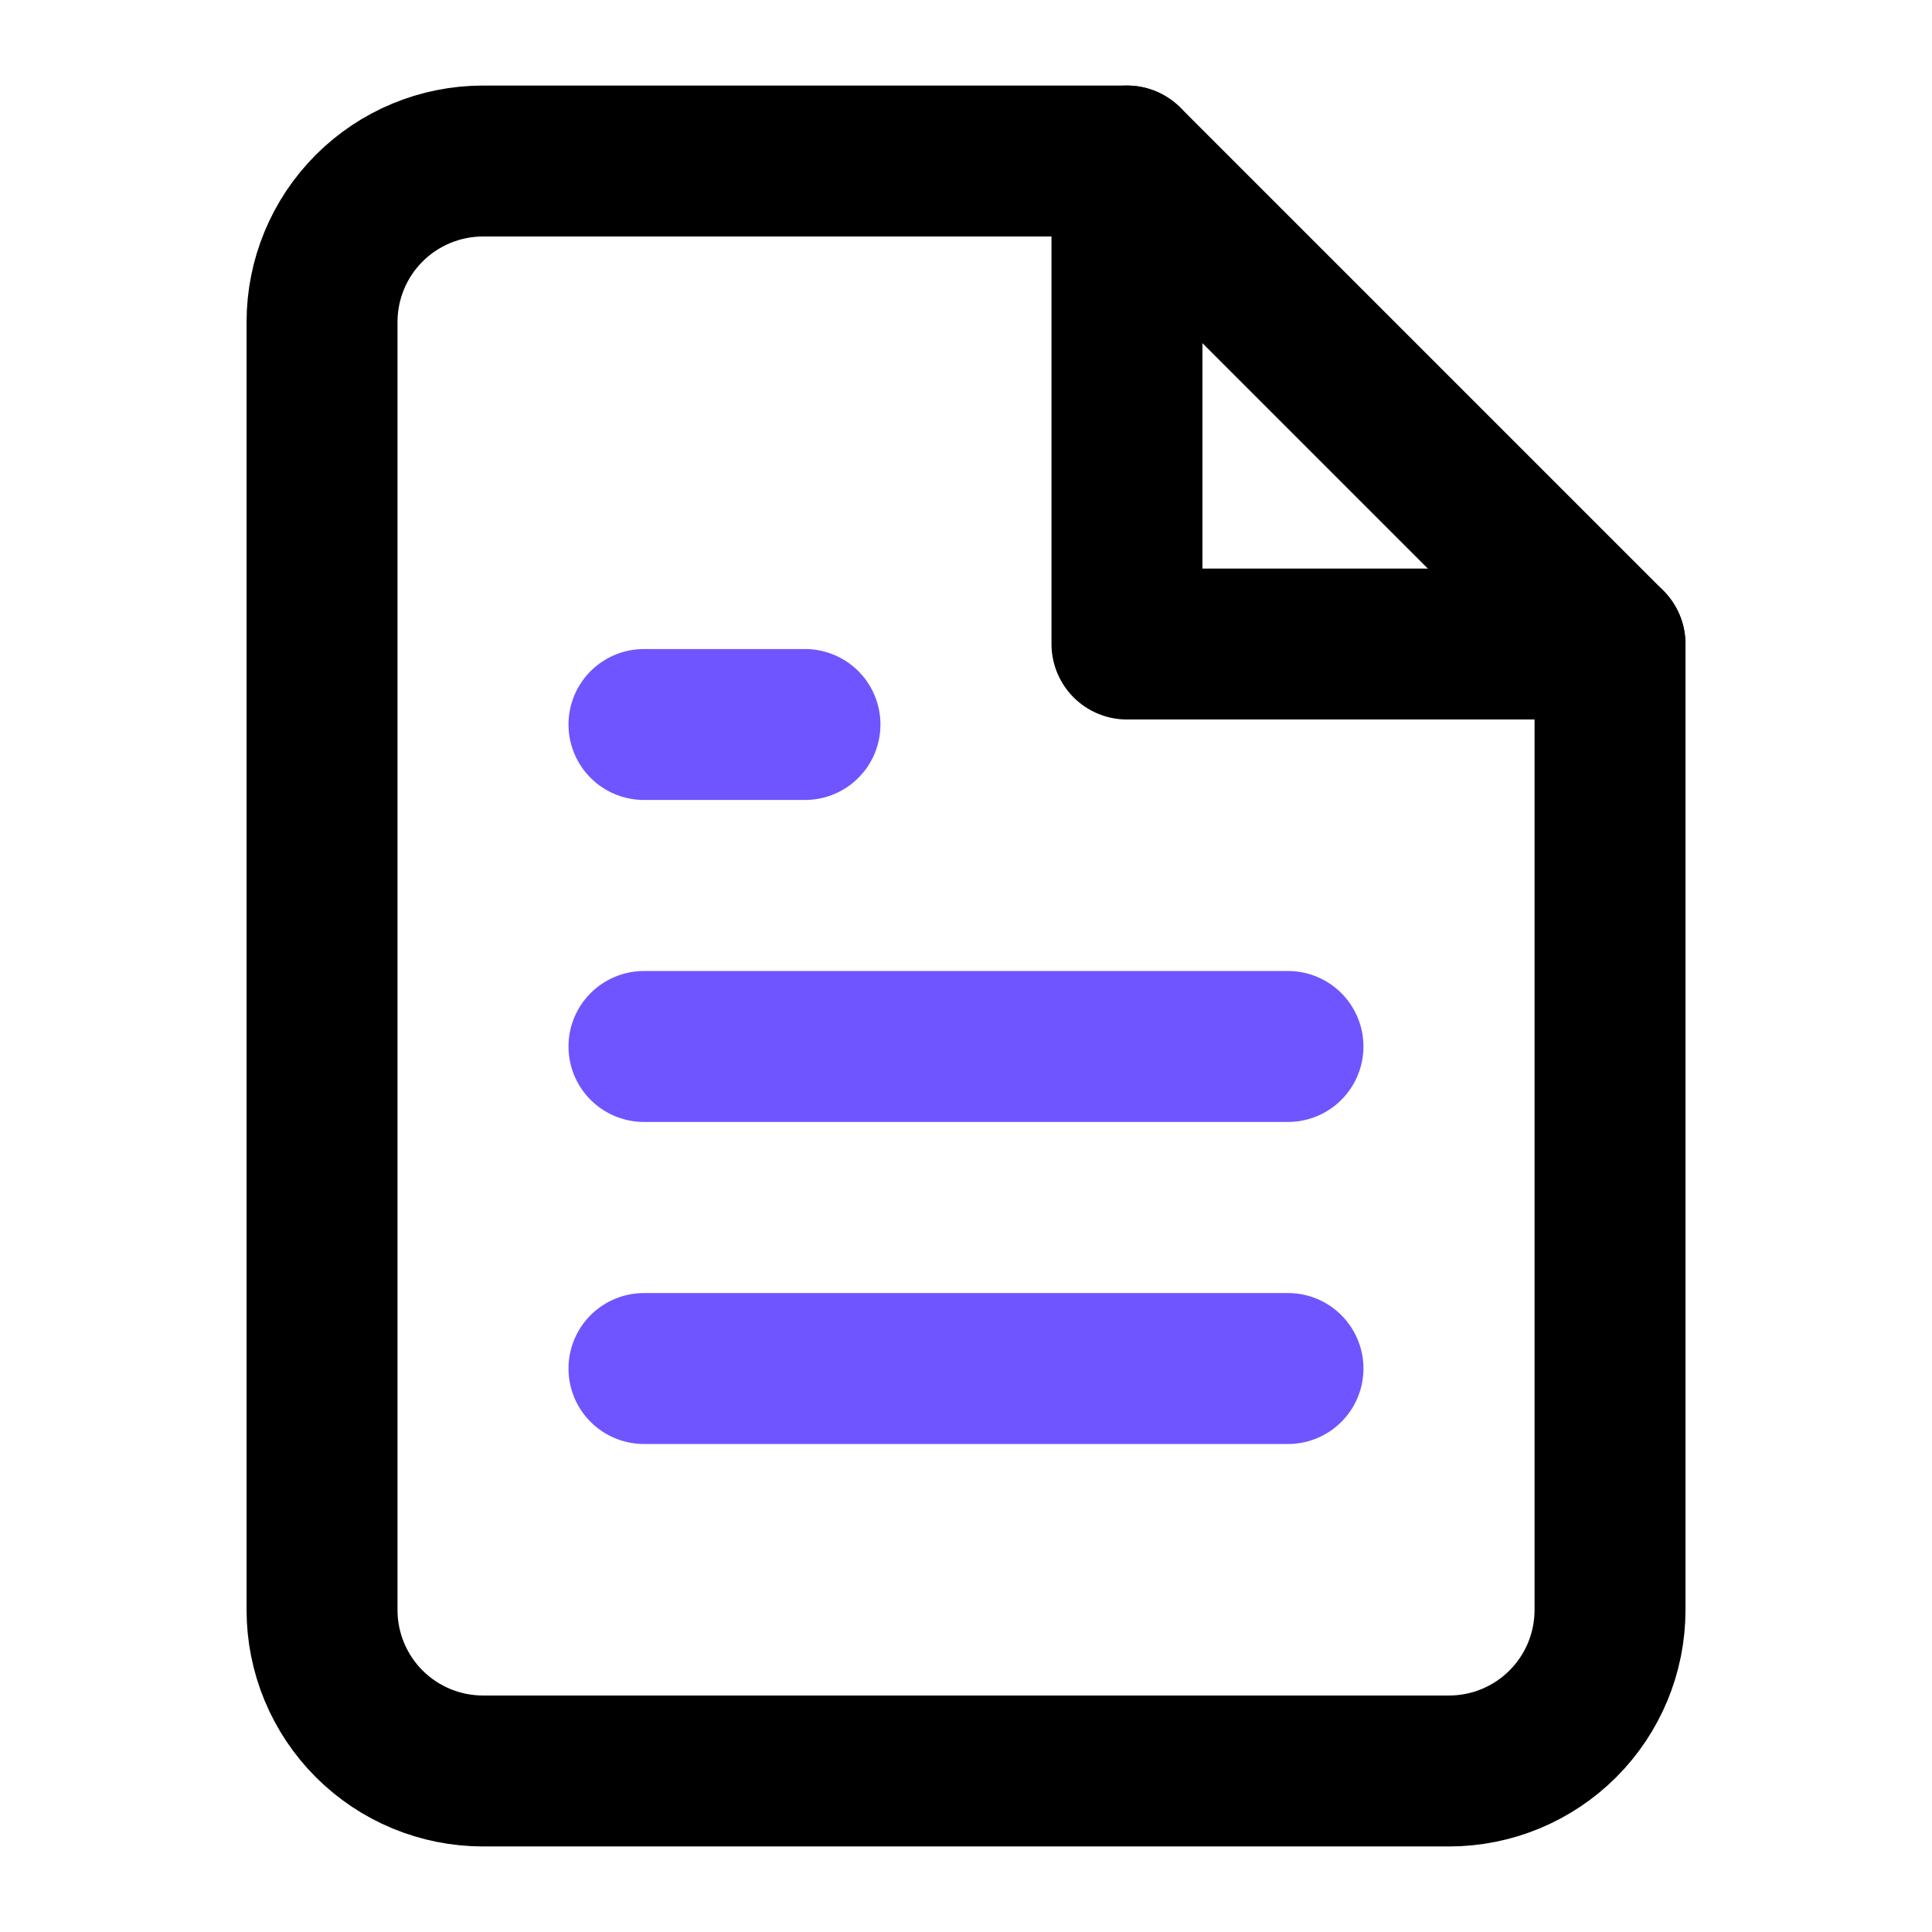
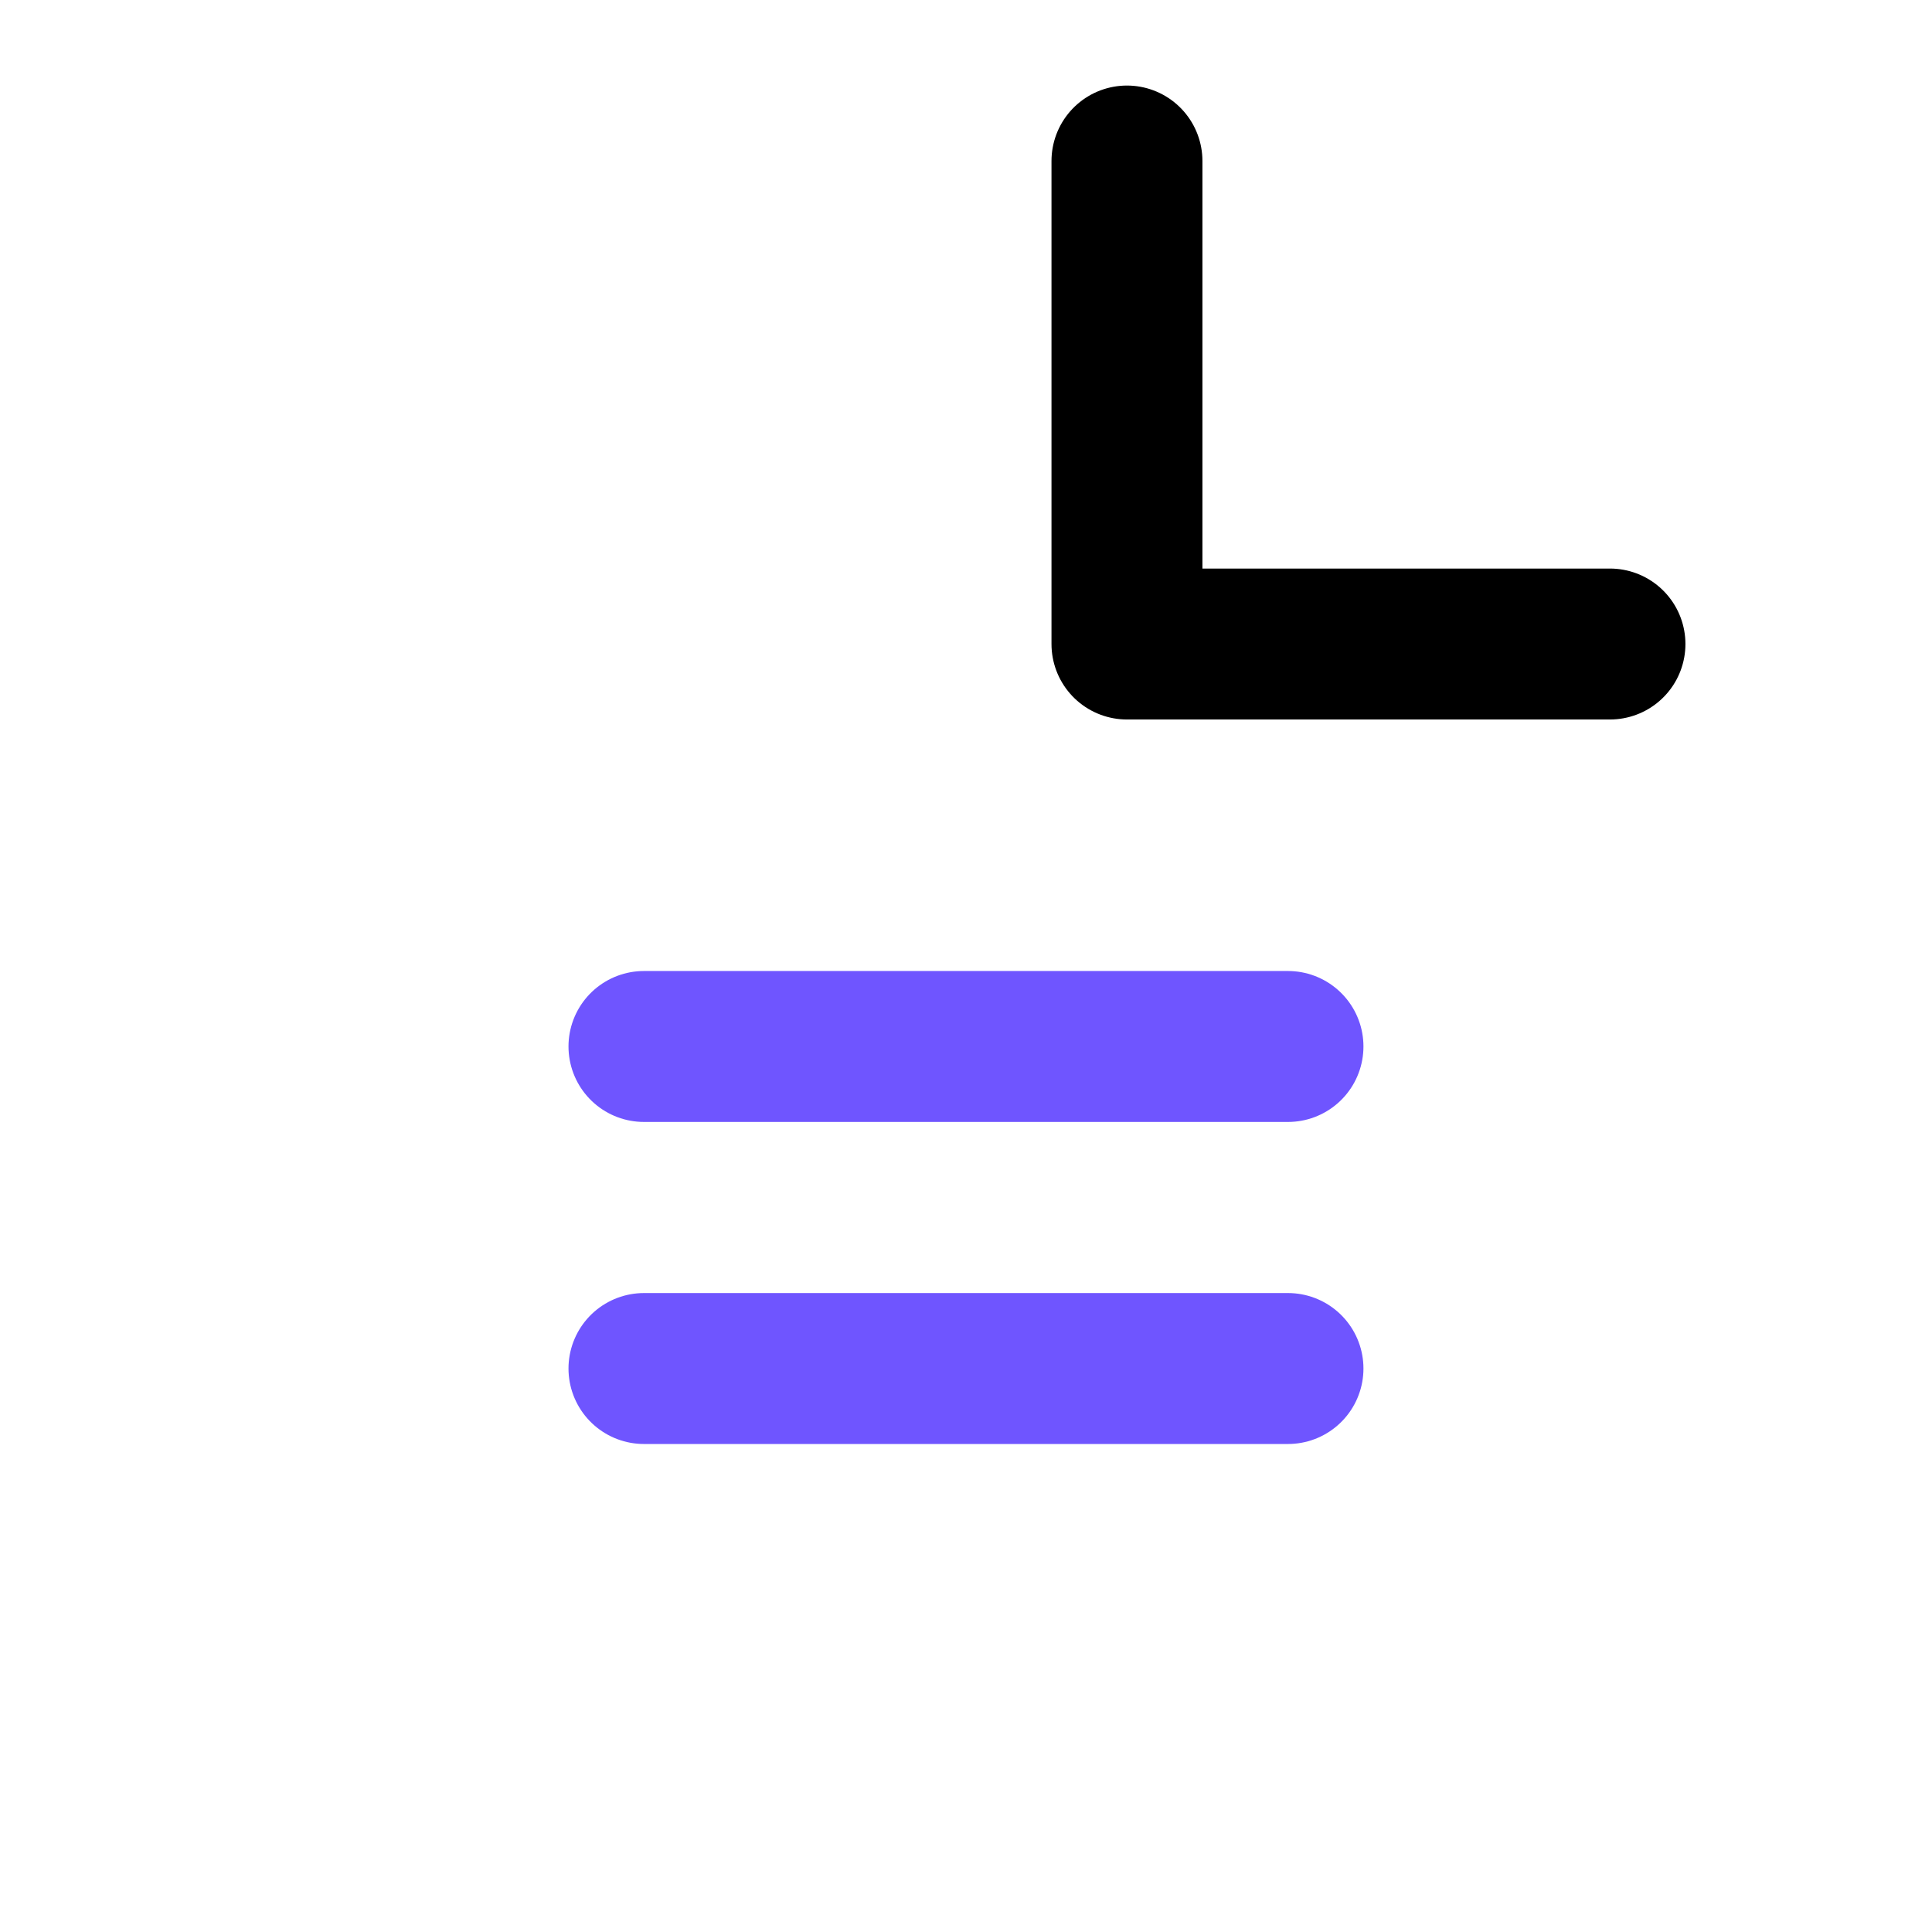
<svg xmlns="http://www.w3.org/2000/svg" width="32" height="32" viewBox="0 0 32 32" fill="none">
-   <path d="M18.667 2.667H8.001C7.293 2.667 6.615 2.948 6.115 3.448C5.615 3.948 5.334 4.626 5.334 5.333V26.667C5.334 27.374 5.615 28.052 6.115 28.552C6.615 29.052 7.293 29.333 8.001 29.333H24.001C24.708 29.333 25.386 29.052 25.886 28.552C26.386 28.052 26.667 27.374 26.667 26.667V10.667L18.667 2.667Z" stroke="black" stroke-width="2.5" stroke-linecap="round" stroke-linejoin="round" />
  <path d="M18.666 2.667V10.667H26.666" stroke="black" stroke-width="2.5" stroke-linecap="round" stroke-linejoin="round" />
  <path d="M21.333 17.333H10.666" stroke="#6f55ff" stroke-width="2.5" stroke-linecap="round" stroke-linejoin="round" />
  <path d="M21.333 22.667H10.666" stroke="#6f55ff" stroke-width="2.5" stroke-linecap="round" stroke-linejoin="round" />
-   <path d="M13.333 12H11.999H10.666" stroke="#6f55ff" stroke-width="2.5" stroke-linecap="round" stroke-linejoin="round" />
</svg>